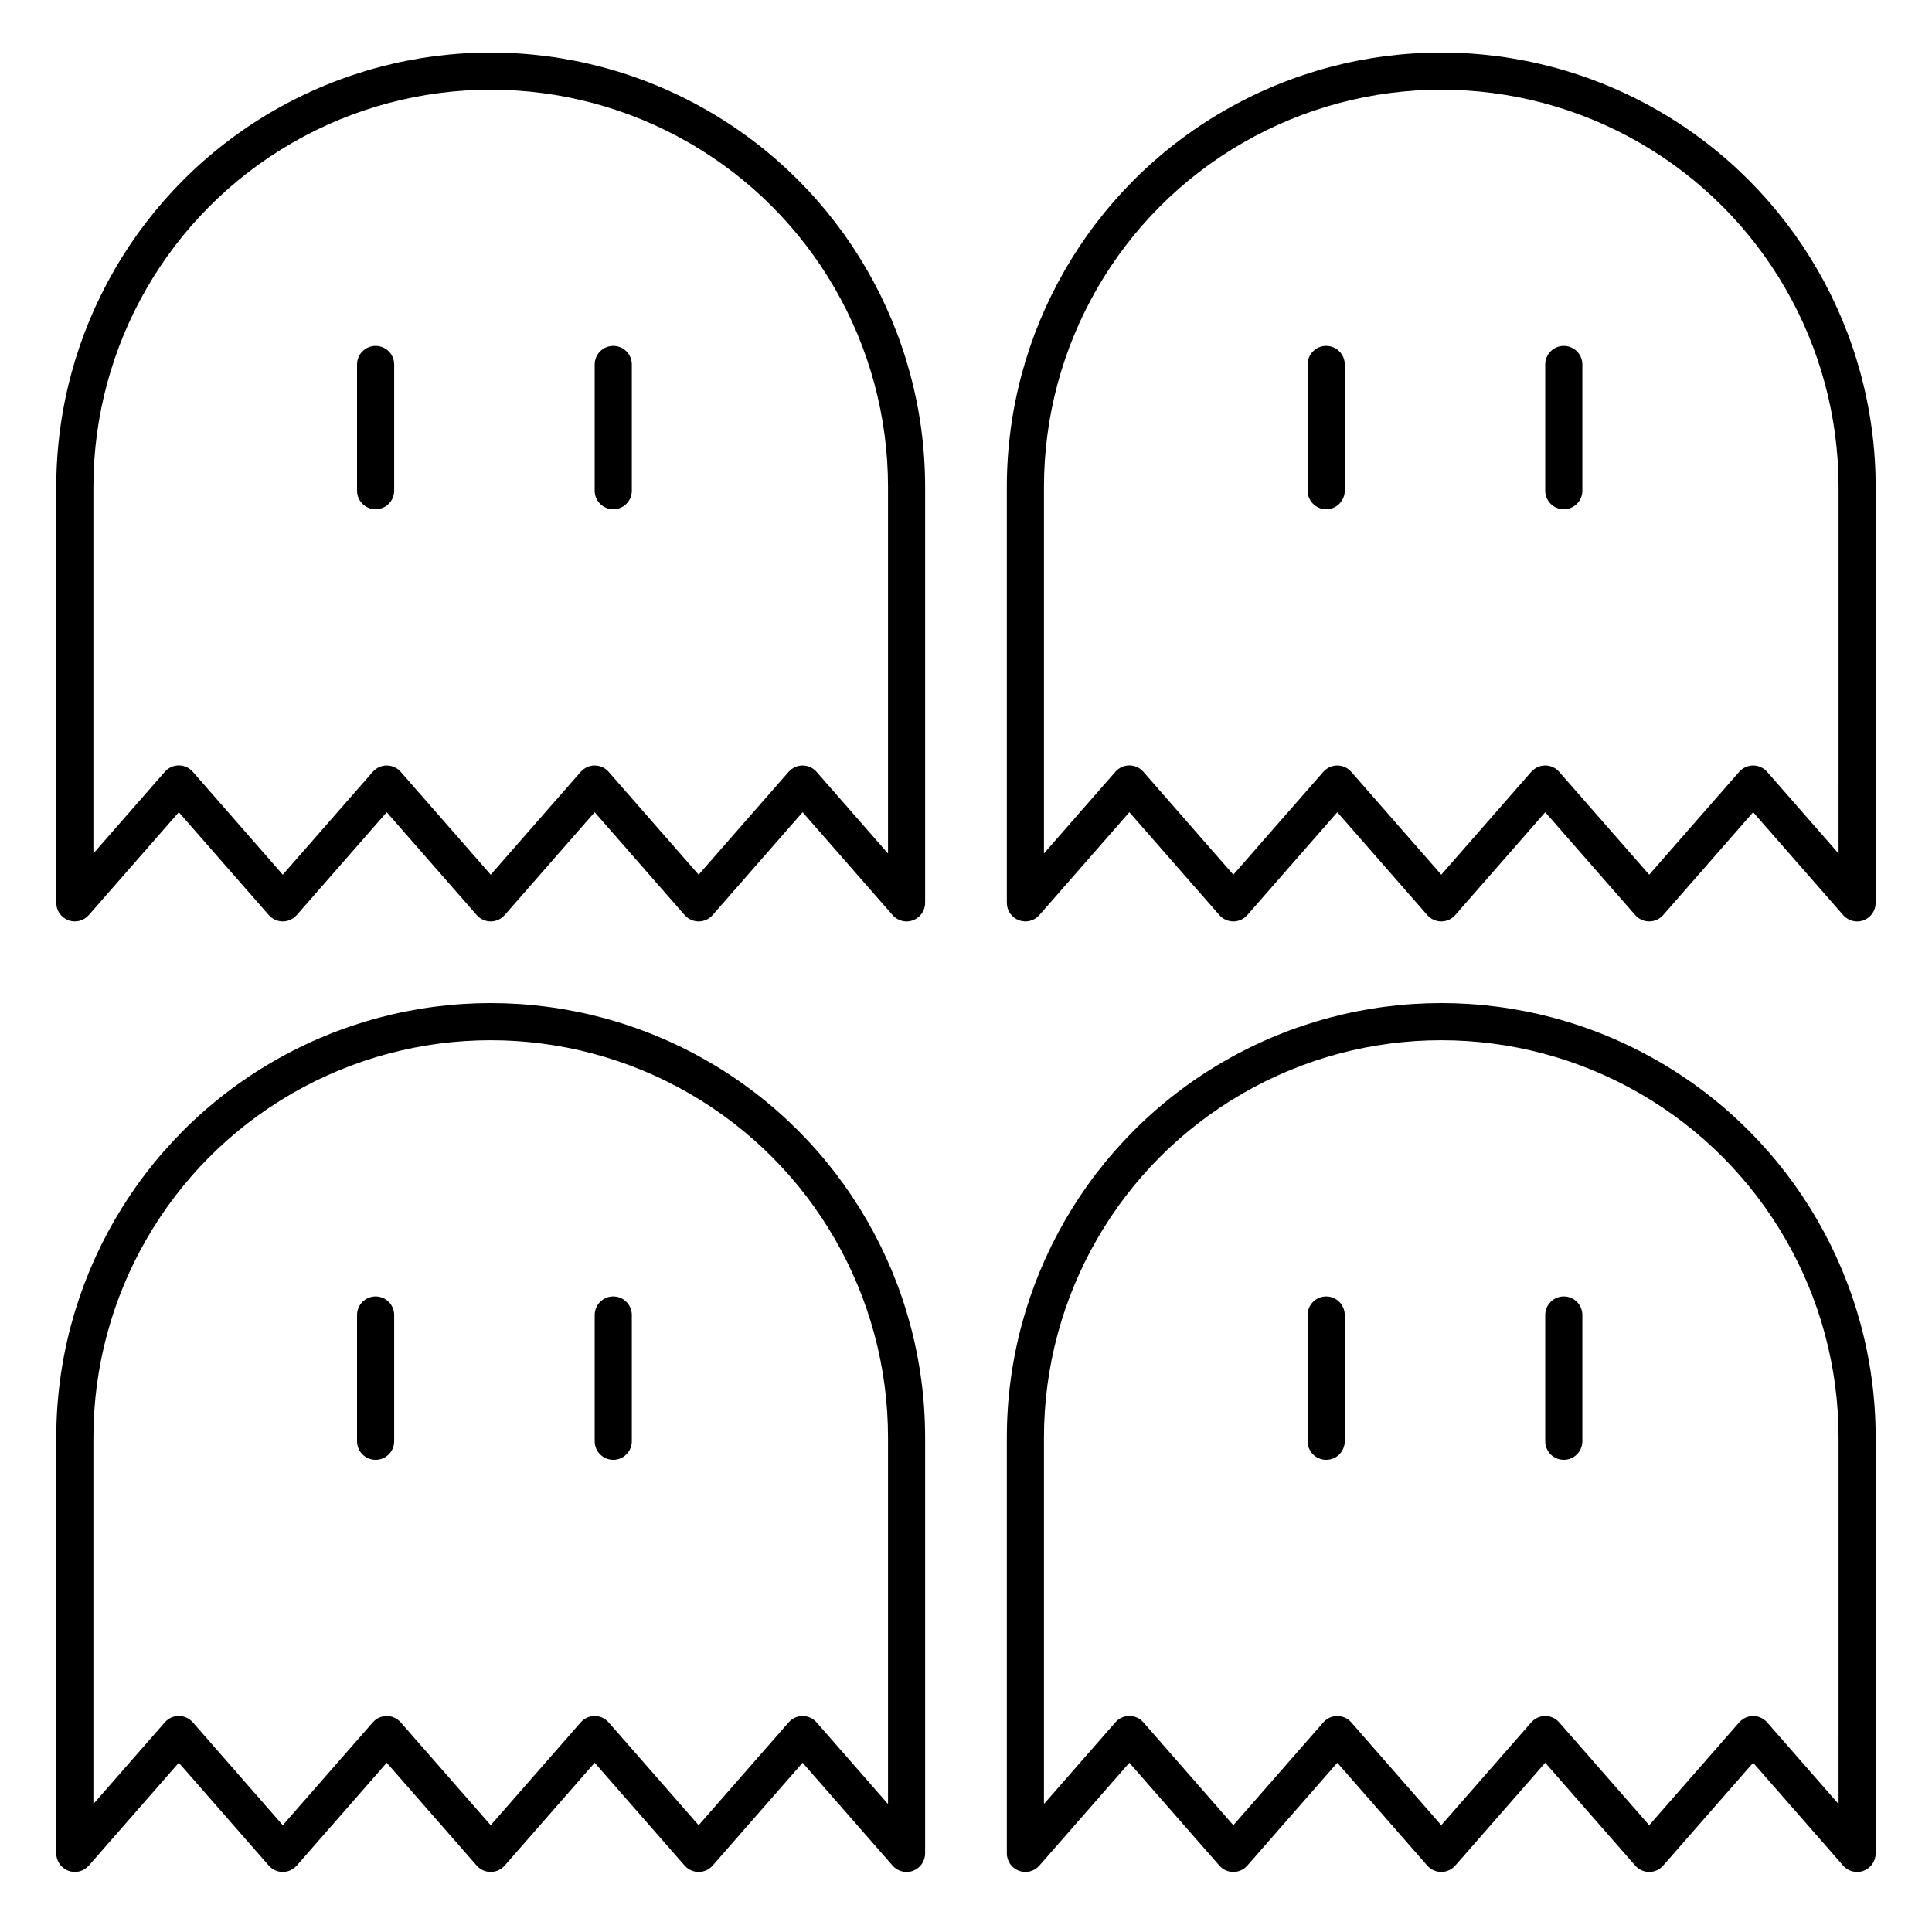
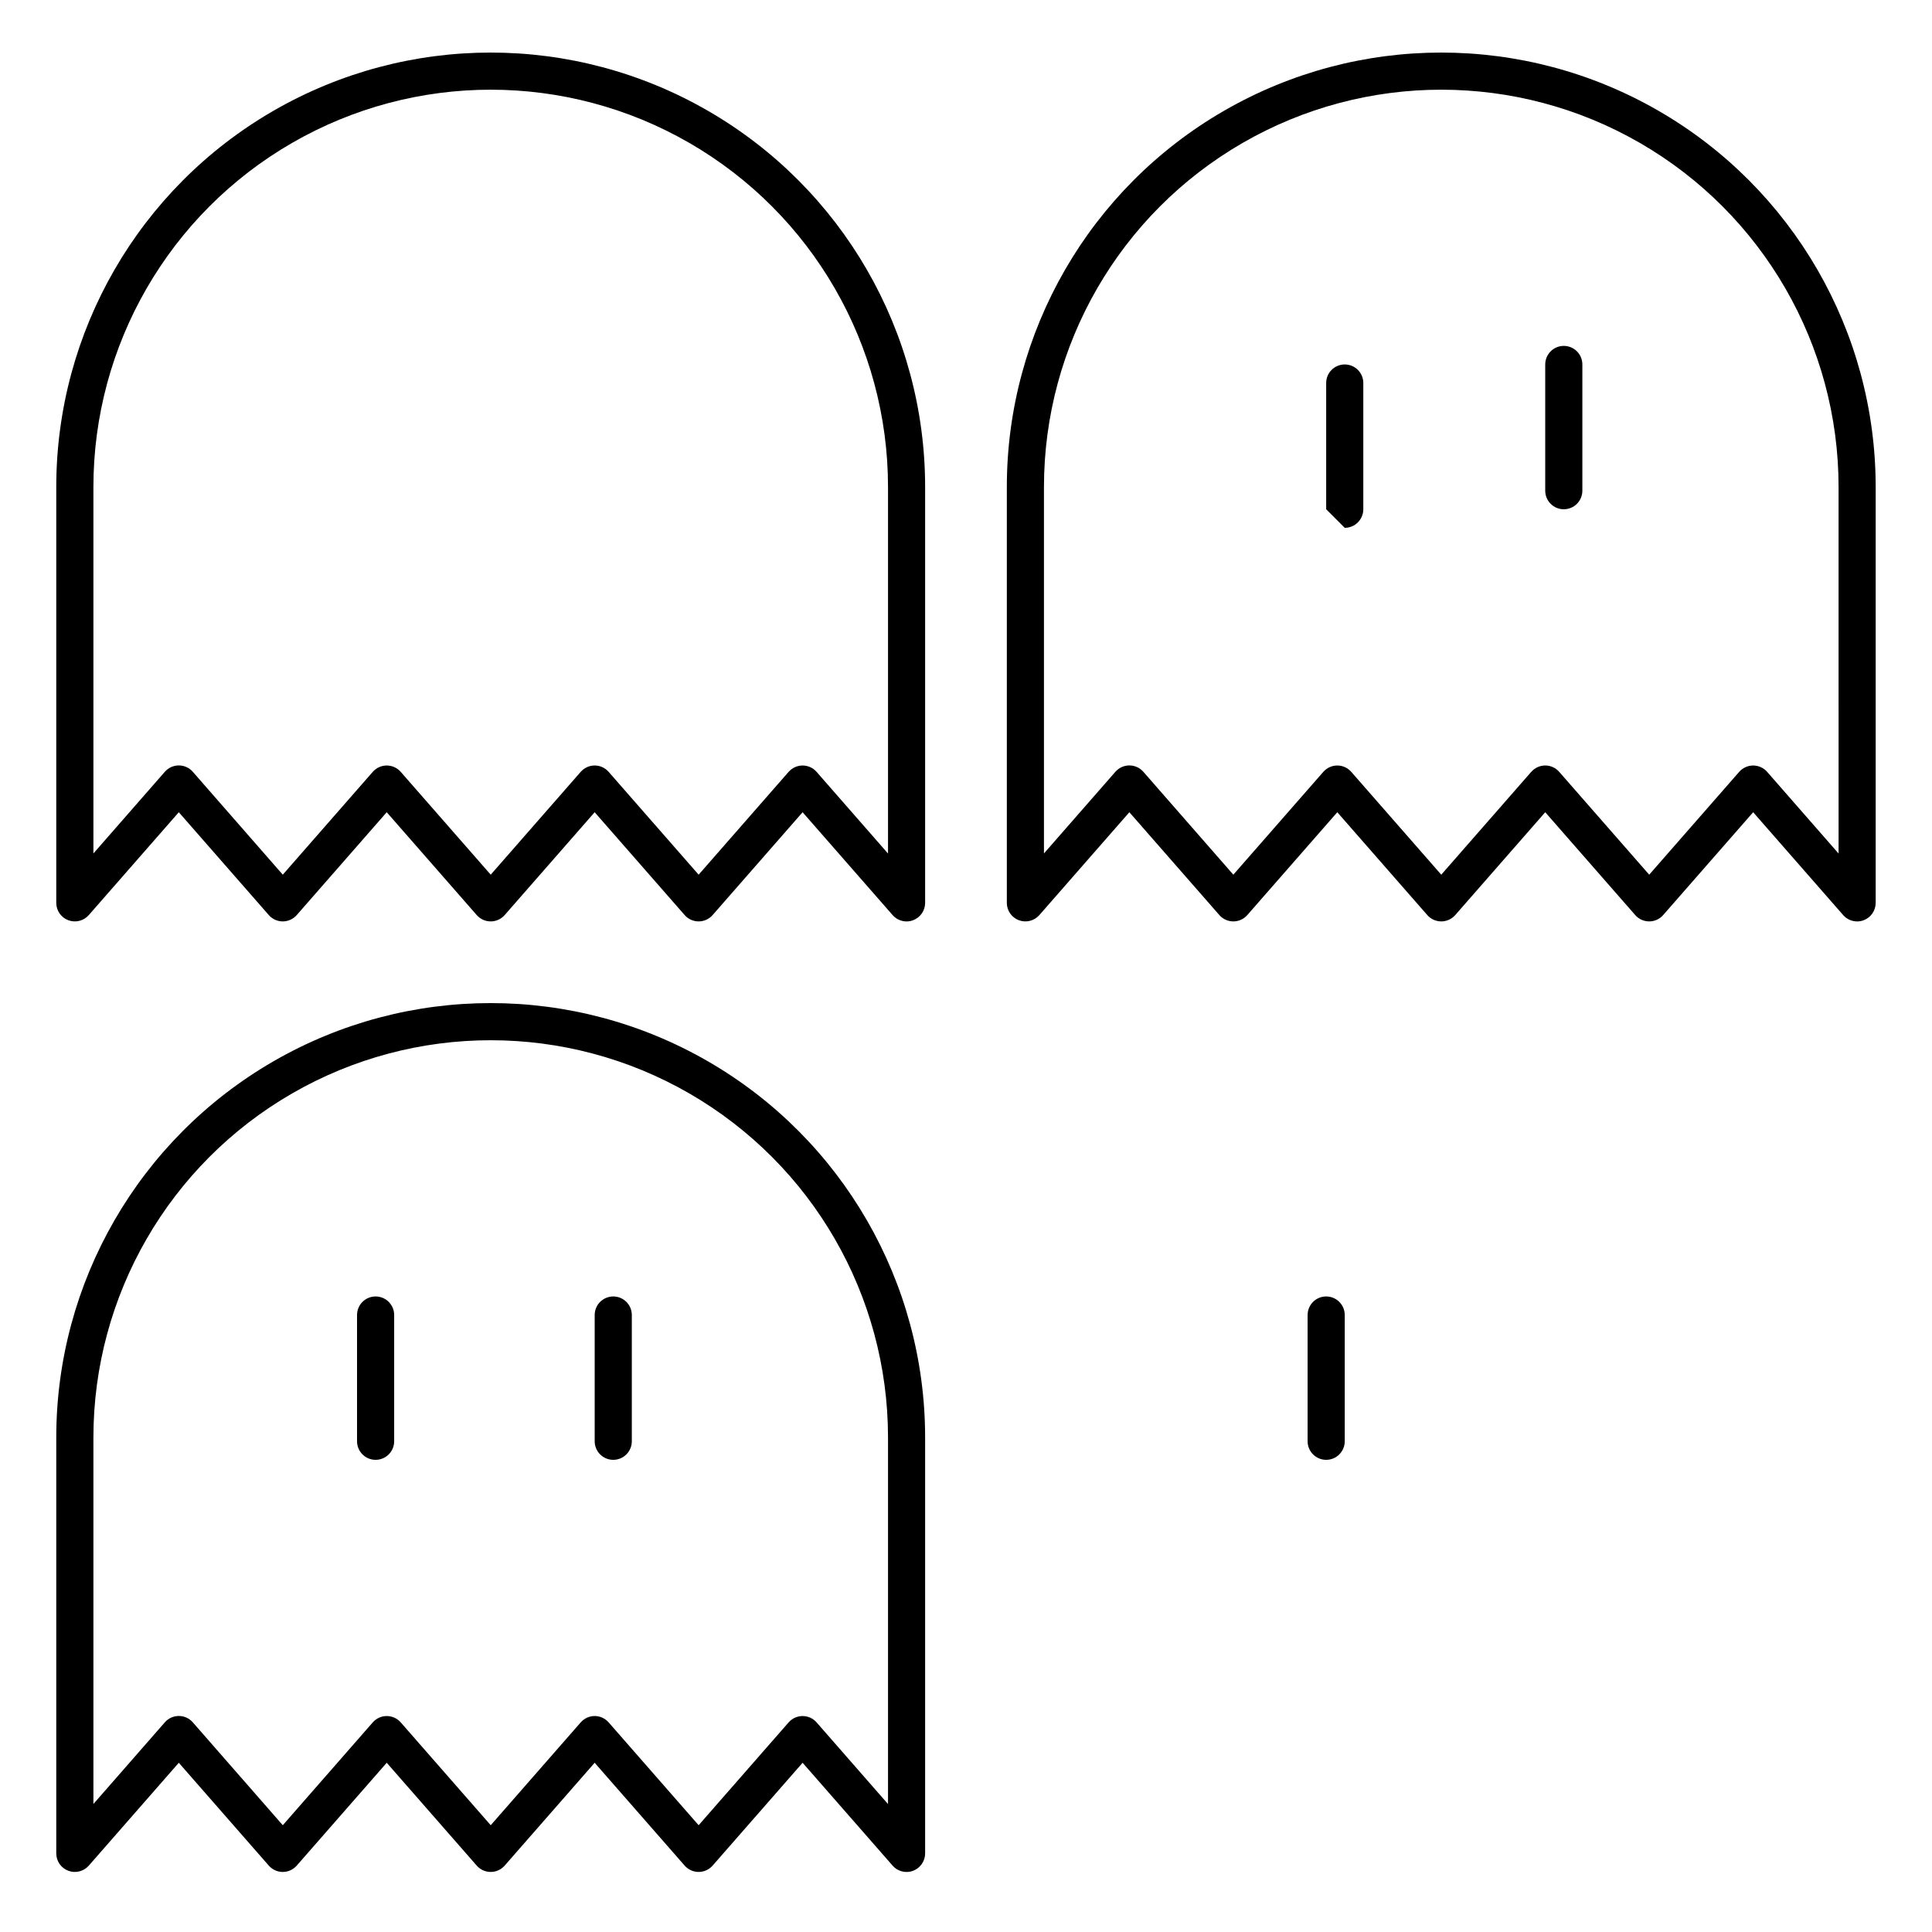
<svg xmlns="http://www.w3.org/2000/svg" fill="#000000" width="800px" height="800px" version="1.1" viewBox="144 144 512 512">
  <g>
    <path d="m384.25 388.19c-1.418-0.004-2.766-0.617-3.699-1.684l-23.852-27.258-23.852 27.258c-0.938 1.066-2.285 1.676-3.703 1.676-1.414 0-2.766-0.609-3.699-1.676l-23.852-27.258-23.852 27.258c-0.934 1.066-2.281 1.676-3.699 1.676s-2.766-0.609-3.699-1.676l-23.855-27.258-23.852 27.258c-0.934 1.066-2.281 1.676-3.699 1.676-1.418 0-2.766-0.609-3.699-1.676l-23.852-27.258-23.852 27.258c-1.352 1.539-3.516 2.082-5.43 1.363-1.918-0.719-3.188-2.555-3.191-4.602v-110.21c0-41.133 21.941-79.141 57.562-99.703 35.621-20.566 79.508-20.566 115.13 0 35.621 20.562 57.566 58.57 57.566 99.703v110.21c0 2.051-1.27 3.883-3.191 4.606-0.551 0.211-1.137 0.316-1.73 0.316zm-82.656-41.328c1.418 0 2.766 0.613 3.699 1.684l23.852 27.254 23.852-27.258 0.004 0.004c0.934-1.066 2.281-1.68 3.699-1.68s2.766 0.613 3.699 1.68l18.934 21.648v-97.133c0-37.617-20.07-72.375-52.645-91.184-32.578-18.809-72.715-18.809-105.29 0-32.578 18.809-52.645 53.566-52.645 91.184v97.109l18.934-21.648c0.934-1.062 2.281-1.676 3.699-1.676s2.766 0.613 3.699 1.676l23.852 27.277 23.852-27.258v0.004c0.934-1.066 2.285-1.68 3.699-1.68 1.418 0 2.766 0.613 3.703 1.68l23.852 27.254 23.852-27.258v0.004c0.934-1.07 2.281-1.684 3.699-1.684z" />
-     <path d="m243.54 278.96c-2.719 0-4.922-2.203-4.922-4.918v-33.457c0-2.719 2.203-4.918 4.922-4.918 2.715 0 4.918 2.199 4.918 4.918v33.457c0 1.305-0.516 2.555-1.441 3.477-0.922 0.926-2.172 1.441-3.477 1.441z" />
-     <path d="m306.52 278.96c-2.719 0-4.922-2.203-4.922-4.918v-33.457c0-2.719 2.203-4.918 4.922-4.918 2.715 0 4.918 2.199 4.918 4.918v33.457c0 1.305-0.52 2.555-1.441 3.477-0.922 0.926-2.172 1.441-3.477 1.441z" />
    <path d="m636.16 388.19c-1.418-0.004-2.769-0.617-3.699-1.684l-23.855-27.258-23.852 27.258c-0.934 1.066-2.281 1.676-3.699 1.676-1.418 0-2.766-0.609-3.699-1.676l-23.852-27.258-23.852 27.258c-0.938 1.066-2.285 1.676-3.703 1.676-1.414 0-2.766-0.609-3.699-1.676l-23.852-27.258-23.852 27.258c-0.934 1.066-2.281 1.676-3.699 1.676-1.418 0-2.766-0.609-3.699-1.676l-23.855-27.258-23.852 27.258c-1.348 1.539-3.512 2.082-5.43 1.363s-3.188-2.555-3.188-4.602v-110.21c0-41.133 21.941-79.141 57.562-99.703 35.621-20.566 79.508-20.566 115.13 0 35.621 20.562 57.562 58.57 57.562 99.703v110.21c0 2.051-1.27 3.883-3.188 4.606-0.551 0.211-1.141 0.316-1.73 0.316zm-82.656-41.328c1.418 0 2.766 0.613 3.699 1.684l23.852 27.254 23.852-27.258v0.004c0.934-1.066 2.285-1.68 3.699-1.68 1.418 0 2.766 0.613 3.703 1.68l18.934 21.648-0.004-97.133c0-37.617-20.066-72.375-52.645-91.184-32.574-18.809-72.711-18.809-105.29 0-32.578 18.809-52.645 53.566-52.645 91.184v97.109l18.934-21.648h-0.004c0.934-1.062 2.285-1.676 3.699-1.676 1.418 0 2.766 0.613 3.703 1.676l23.852 27.277 23.852-27.258v0.004c0.934-1.066 2.281-1.68 3.699-1.68 1.418 0 2.766 0.613 3.699 1.68l23.852 27.254 23.852-27.258 0.004 0.004c0.93-1.07 2.281-1.684 3.699-1.684z" />
-     <path d="m495.45 278.96c-2.715 0-4.918-2.203-4.918-4.918v-33.457c0-2.719 2.203-4.918 4.918-4.918 2.719 0 4.922 2.199 4.922 4.918v33.457c0 1.305-0.52 2.555-1.441 3.477-0.922 0.926-2.176 1.441-3.481 1.441z" />
+     <path d="m495.45 278.96v-33.457c0-2.719 2.203-4.918 4.918-4.918 2.719 0 4.922 2.199 4.922 4.918v33.457c0 1.305-0.52 2.555-1.441 3.477-0.922 0.926-2.176 1.441-3.481 1.441z" />
    <path d="m558.42 278.96c-2.715 0-4.918-2.203-4.918-4.918v-33.457c0-2.719 2.203-4.918 4.918-4.918 2.719 0 4.922 2.199 4.922 4.918v33.457c0 1.305-0.52 2.555-1.441 3.477-0.922 0.926-2.176 1.441-3.481 1.441z" />
    <path d="m384.25 640.09c-1.418 0-2.766-0.613-3.699-1.68l-23.852-27.258-23.852 27.258c-0.938 1.062-2.285 1.676-3.703 1.676-1.414 0-2.766-0.613-3.699-1.676l-23.852-27.258-23.852 27.258c-0.934 1.062-2.281 1.676-3.699 1.676s-2.766-0.613-3.699-1.676l-23.855-27.258-23.852 27.258c-0.934 1.062-2.281 1.676-3.699 1.676-1.418 0-2.766-0.613-3.699-1.676l-23.852-27.258-23.852 27.258c-1.352 1.539-3.516 2.082-5.43 1.363-1.918-0.723-3.188-2.555-3.191-4.602v-110.21c0-41.133 21.941-79.141 57.562-99.707 35.621-20.566 79.508-20.566 115.13 0 35.621 20.566 57.566 58.574 57.566 99.707v110.21c0 2.047-1.27 3.883-3.191 4.606-0.551 0.211-1.137 0.316-1.73 0.312zm-82.656-41.328c1.418 0.004 2.766 0.617 3.699 1.684l23.852 27.258 23.852-27.258h0.004c0.934-1.066 2.281-1.676 3.699-1.676s2.766 0.609 3.699 1.676l18.934 21.648v-97.129c0-37.617-20.07-72.375-52.645-91.184-32.578-18.809-72.715-18.809-105.29 0-32.578 18.809-52.645 53.566-52.645 91.184v97.109l18.934-21.648c0.934-1.066 2.281-1.676 3.699-1.676s2.766 0.609 3.699 1.676l23.852 27.277 23.852-27.258c0.934-1.066 2.285-1.676 3.699-1.676 1.418 0 2.766 0.609 3.703 1.676l23.852 27.258 23.852-27.258c0.934-1.066 2.281-1.68 3.699-1.684z" />
    <path d="m243.54 530.87c-2.719 0-4.922-2.203-4.922-4.922v-33.453c0-2.719 2.203-4.922 4.922-4.922 2.715 0 4.918 2.203 4.918 4.922v33.457-0.004c0 1.305-0.516 2.559-1.441 3.481-0.922 0.922-2.172 1.441-3.477 1.441z" />
    <path d="m306.52 530.87c-2.719 0-4.922-2.203-4.922-4.922v-33.453c0-2.719 2.203-4.922 4.922-4.922 2.715 0 4.918 2.203 4.918 4.922v33.457-0.004c0 1.305-0.52 2.559-1.441 3.481-0.922 0.922-2.172 1.441-3.477 1.441z" />
-     <path d="m636.16 640.09c-1.418 0-2.769-0.613-3.699-1.68l-23.855-27.258-23.852 27.258c-0.934 1.062-2.281 1.676-3.699 1.676-1.418 0-2.766-0.613-3.699-1.676l-23.852-27.258-23.852 27.258c-0.938 1.062-2.285 1.676-3.703 1.676-1.414 0-2.766-0.613-3.699-1.676l-23.852-27.258-23.852 27.258c-0.934 1.062-2.281 1.676-3.699 1.676-1.418 0-2.766-0.613-3.699-1.676l-23.855-27.258-23.852 27.258c-1.348 1.539-3.512 2.082-5.43 1.363-1.918-0.723-3.188-2.555-3.188-4.602v-110.21c0-41.133 21.941-79.141 57.562-99.707 35.621-20.566 79.508-20.566 115.13 0 35.621 20.566 57.562 58.574 57.562 99.707v110.21c0 2.047-1.27 3.883-3.188 4.606-0.551 0.211-1.141 0.316-1.73 0.312zm-82.656-41.328c1.418 0.004 2.766 0.617 3.699 1.684l23.852 27.258 23.852-27.258c0.934-1.066 2.285-1.676 3.699-1.676 1.418 0 2.766 0.609 3.703 1.676l18.934 21.648-0.004-97.129c0-37.617-20.066-72.375-52.645-91.184-32.574-18.809-72.711-18.809-105.29 0-32.578 18.809-52.645 53.566-52.645 91.184v97.109l18.934-21.648h-0.004c0.934-1.066 2.285-1.676 3.699-1.676 1.418 0 2.766 0.609 3.703 1.676l23.852 27.277 23.852-27.258c0.934-1.066 2.281-1.676 3.699-1.676 1.418 0 2.766 0.609 3.699 1.676l23.852 27.258 23.852-27.258h0.004c0.93-1.066 2.281-1.68 3.699-1.684z" />
    <path d="m495.45 530.87c-2.715 0-4.918-2.203-4.918-4.922v-33.453c0-2.719 2.203-4.922 4.918-4.922 2.719 0 4.922 2.203 4.922 4.922v33.457-0.004c0 1.305-0.52 2.559-1.441 3.481-0.922 0.922-2.176 1.441-3.481 1.441z" />
-     <path d="m558.42 530.87c-2.715 0-4.918-2.203-4.918-4.922v-33.453c0-2.719 2.203-4.922 4.918-4.922 2.719 0 4.922 2.203 4.922 4.922v33.457-0.004c0 1.305-0.52 2.559-1.441 3.481-0.922 0.922-2.176 1.441-3.481 1.441z" />
  </g>
</svg>